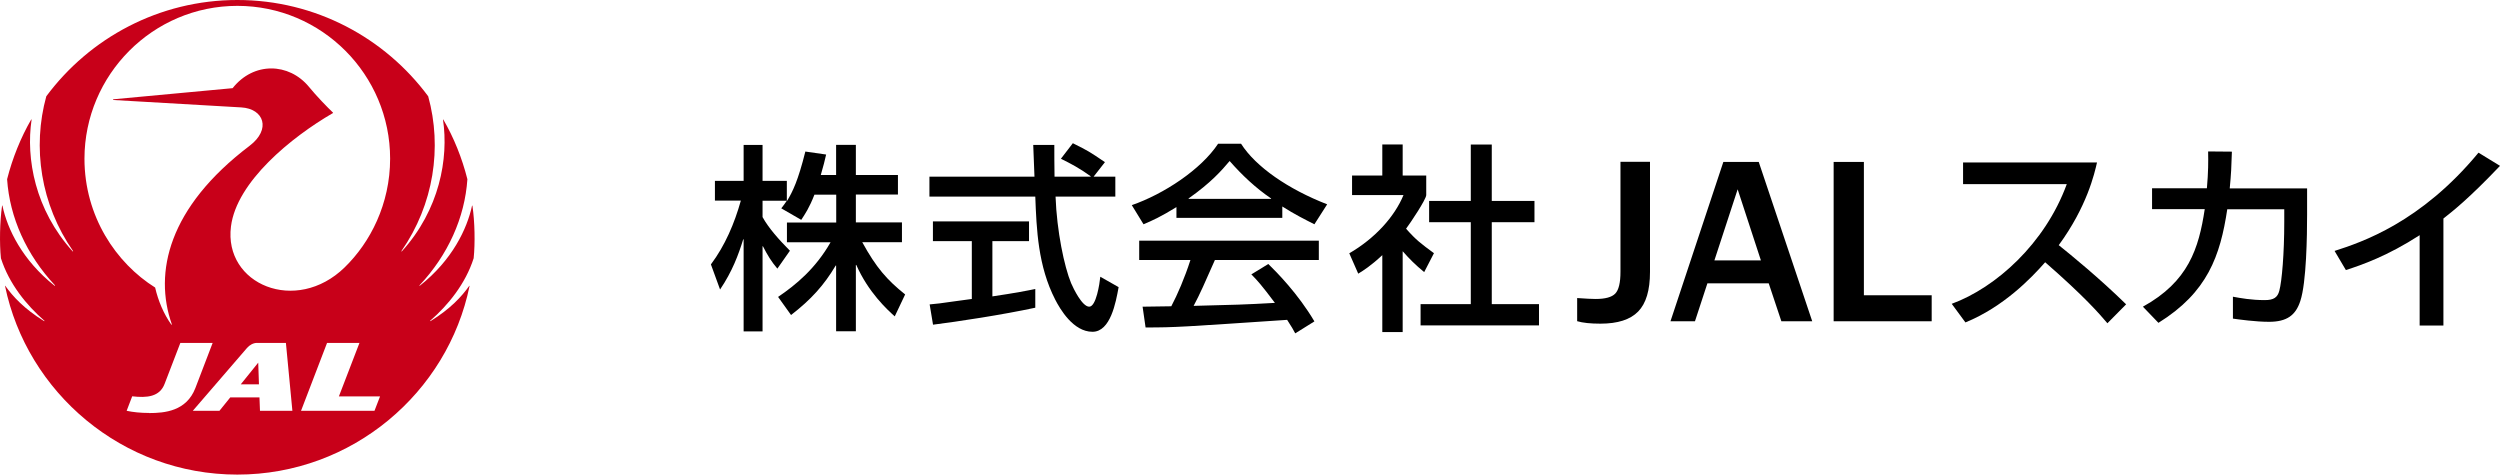
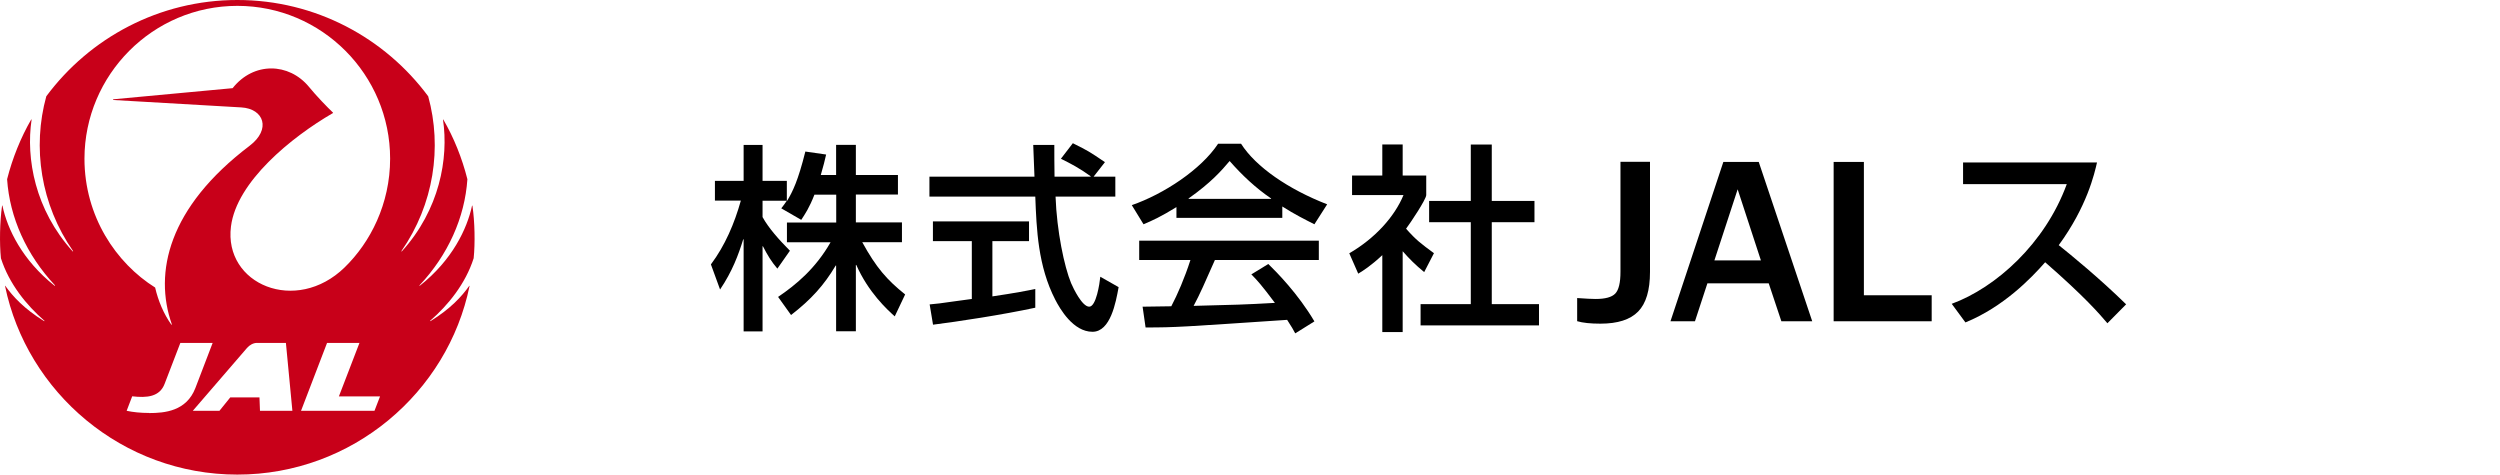
<svg xmlns="http://www.w3.org/2000/svg" id="a" viewBox="0 0 243 46.13">
  <path d="m79.16,18.93c-.5,1.28-.91,1.88-1.28,2.44l-1.94-1.12c.23-.29.33-.43.54-.74h-2.36v1.59c.6,1.09,1.61,2.21,2.66,3.27l-1.22,1.74c-.58-.68-.97-1.32-1.4-2.17h-.04v8.27h-1.84v-8.95h-.04c-.46,1.49-1.05,3.1-2.25,4.88l-.89-2.44c1.38-1.84,2.29-3.99,2.91-6.2h-2.52v-1.92h2.79v-3.49h1.84v3.49h2.36v1.92h.04c.52-.87,1.05-1.92,1.76-4.77l2.02.29c-.12.54-.27,1.14-.52,1.99h1.49v-2.93h1.92v2.93h4.09v1.9h-4.09v2.71h4.48v1.92h-3.86c1.36,2.48,2.4,3.66,4.17,5.08l-1.01,2.13c-.74-.66-2.56-2.33-3.74-5h-.04v6.45h-1.92v-6.39h-.04c-1.14,1.92-2.4,3.31-4.34,4.81l-1.26-1.76c1.74-1.18,3.64-2.75,5.1-5.31h-4.24v-1.92h4.79v-2.71h-2.11Z" style="stroke-width:0px;" />
  <path d="m106.32,17.17h2.09v1.94h-5.81c.12,3.35.85,6.82,1.51,8.41.23.54,1.08,2.29,1.76,2.29s1.01-2.23,1.08-2.91l1.78,1.01c-.27,1.49-.79,4.34-2.54,4.34-1.88,0-3.16-2.23-3.62-3.12-1.68-3.27-1.82-6.84-1.94-10.02h-10.29v-1.94h10.21c-.04-1.03-.1-2.77-.12-3.08h2.05c0,.99,0,1.71.02,3.08h3.51v-.04c-1.06-.77-1.92-1.22-2.89-1.7l1.16-1.51c1.53.77,1.57.79,3.12,1.84l-1.1,1.41Zm-15.97,12.42c.48-.04.7-.08.97-.1.47-.08,2.64-.35,3.14-.43v-5.62h-3.78v-1.92h9.34v1.92h-3.56v5.37c2.23-.33,3.41-.56,4.17-.72v1.82c-3.14.68-7.61,1.36-9.94,1.65l-.33-1.98Z" style="stroke-width:0px;" />
  <path d="m114.35,20.13c-1.47.91-2.36,1.32-3.2,1.67l-1.14-1.86c3.12-1.08,6.74-3.47,8.39-5.97h2.23c1.43,2.25,4.59,4.42,8.37,5.89l-1.24,1.94c-.81-.41-1.94-.97-3.12-1.73v1.11h-10.29v-1.05Zm11.55,12.28c-.23-.45-.29-.52-.79-1.32-10.15.68-10.81.74-13.76.74l-.29-2.02c.41,0,1.86-.02,2.79-.04.6-1.14,1.3-2.75,1.86-4.5h-4.98v-1.88h17.46v1.88h-10.1c-.95,2.15-1.47,3.35-2.07,4.46,3.99-.1,4.92-.12,7.9-.29-1.28-1.71-1.73-2.21-2.29-2.77l1.65-1.01c.83.81,2.89,2.89,4.48,5.58l-1.86,1.16Zm-2.35-13.08v-.04c-1.49-1.01-2.83-2.27-4.03-3.64-.78.93-1.82,2.11-3.99,3.64v.04h8.02Z" style="stroke-width:0px;" />
  <path d="m136.34,32.28h-1.98v-7.48c-1.1,1.03-1.86,1.51-2.34,1.8l-.87-1.98c2.5-1.45,4.4-3.55,5.27-5.66h-5v-1.9h2.94v-3.02h1.98v3.02h2.29v1.9c0,.41-1.55,2.73-1.96,3.27.99,1.12,1.45,1.45,2.71,2.38l-.95,1.84c-.89-.74-1.41-1.26-2.09-2.03v7.85Zm6.63-18.23h2.03v5.48h4.15v2.07h-4.15v7.96h4.59v2.07h-11.51v-2.07h4.88v-7.96h-4.05v-2.07h4.05v-5.48Z" style="stroke-width:0px;" />
  <path d="m160.38,15.74v10.69c0,1.78-.38,3.06-1.15,3.85-.77.79-1.99,1.18-3.67,1.18-.97,0-1.72-.08-2.26-.24v-2.25c.85.06,1.44.09,1.79.09.93,0,1.57-.17,1.91-.52.34-.35.51-1.06.51-2.12v-10.69h2.87Z" style="stroke-width:0px;" />
  <path d="m176.13,31.23h-2.98l-1.23-3.69h-5.96l-1.21,3.69h-2.38l5.14-15.49h3.44l5.2,15.49Zm-4.97-5.92l-2.26-6.91-2.26,6.91h4.52Z" style="stroke-width:0px;" />
  <path d="m187.76,31.23h-9.53v-15.49h2.94v12.96h6.59v2.53Z" style="stroke-width:0px;" />
  <path d="m189.71,29.53c4.28-1.57,9.07-5.85,11.18-11.63h-10.08v-2.11h13.02c-.25,1.09-.97,4.28-3.72,8.04,1.14.91,3.97,3.22,6.55,5.75l-1.82,1.84c-.79-.93-2.21-2.58-6.05-5.93-1.36,1.55-4.05,4.34-7.75,5.85l-1.34-1.82Z" style="stroke-width:0px;" />
-   <path d="m224.25,18.29v2.56c0,2.02-.06,6.61-.66,8.41-.45,1.38-1.3,2.02-3.04,2.02-1.3,0-2.95-.23-3.51-.31v-2.13c.76.14,1.78.33,3.1.33.85,0,1.24-.25,1.41-.91.25-.93.48-3.6.48-6.68v-1.24h-5.54c-.68,4.53-1.92,8.08-6.69,11.04l-1.51-1.57c4.42-2.44,5.43-5.64,6.01-9.48h-5.12v-2.03h5.33c.14-1.57.14-2.62.12-3.58l2.31.02c-.04,1.43-.08,2.23-.21,3.57h7.52Z" style="stroke-width:0px;" />
-   <path d="m237.5,31.64h-2.31v-8.78c-3.12,2.02-5.62,2.89-7.17,3.39l-1.1-1.86c2.64-.85,8.37-2.75,13.99-9.55l2.09,1.28c-3.02,3.18-4.61,4.42-5.5,5.12v10.41Z" style="stroke-width:0px;" />
-   <polygon points="23.4 37.36 25.17 37.36 25.1 35.25 23.4 37.36" style="fill:#c80019; stroke-width:0px;" />
  <path d="m46.04,25.1c.15-1.46.11-3.55-.12-5.1,0-.03-.03-.03-.04,0-.48,2.25-1.93,5.29-5.07,7.77-.03.03-.06-.02-.03-.04,2.76-2.94,4.4-6.57,4.65-10.31-.52-2.06-1.32-4.05-2.34-5.8-.01-.02-.04-.01-.03.01.56,3.78-.34,8.76-4,12.8-.03.03-.06-.01-.04-.03,3.15-4.54,3.97-10.07,2.6-15.04C37.42,3.69,30.67,0,23.07,0S8.71,3.69,4.5,9.36c-1.37,4.97-.55,10.5,2.6,15.04.02.02,0,.06-.04.03-3.66-4.04-4.55-9.03-3.99-12.8,0-.03-.02-.03-.04-.01-1.01,1.75-1.82,3.75-2.34,5.8.25,3.73,1.89,7.36,4.65,10.31.03.02,0,.06-.04.04C2.17,25.29.71,22.25.24,20c0-.03-.04-.03-.04,0-.22,1.55-.26,3.64-.11,5.1.79,2.48,2.49,4.57,4.22,6.07.03.02,0,.07-.03.04-1.93-1.2-3.02-2.38-3.76-3.42-.02-.03-.04-.02-.03.01,2.13,10.35,11.41,18.33,22.58,18.33s20.45-7.97,22.57-18.33c0-.03-.02-.04-.03-.01-.74,1.04-1.82,2.22-3.76,3.42-.03.02-.06-.02-.03-.04,1.73-1.5,3.43-3.59,4.22-6.07Zm-31.54,15.04c-.84,0-1.58-.08-2.19-.21l.54-1.41c1.44.17,2.67.05,3.15-1.21l1.53-3.98h3.14l-1.68,4.39c-.87,2.25-2.99,2.43-4.5,2.43Zm10.77-.21l-.05-1.3h-2.84l-1.05,1.3h-2.59l5.27-6.11c.25-.29.62-.49.96-.49h2.82l.63,6.6h-3.14Zm11.13,0h-7.14l2.53-6.6h3.15l-2,5.2h4l-.54,1.4Zm-2.9-13.94c-4.72,4.6-11.77,1.66-11.05-3.98.55-4.35,5.87-8.68,9.91-11.02.02,0,.02-.03,0-.05-.53-.5-1.63-1.64-2.33-2.5-1.95-2.36-5.38-2.45-7.42.13l-11.6,1.08s-.04.06,0,.07l12.44.72c2.21.13,2.93,2.13.8,3.74-7.9,5.99-9.31,12.32-7.55,17.34.01.04-.04.06-.05.03-.73-1.03-1.27-2.29-1.57-3.6-3.8-2.38-6.87-6.92-6.87-12.53C8.22,7.28,14.85.57,23.07.57s14.85,6.7,14.85,14.85c0,4.41-1.93,8.15-4.42,10.57Z" style="fill:#c80019; stroke-width:0px;" />
</svg>